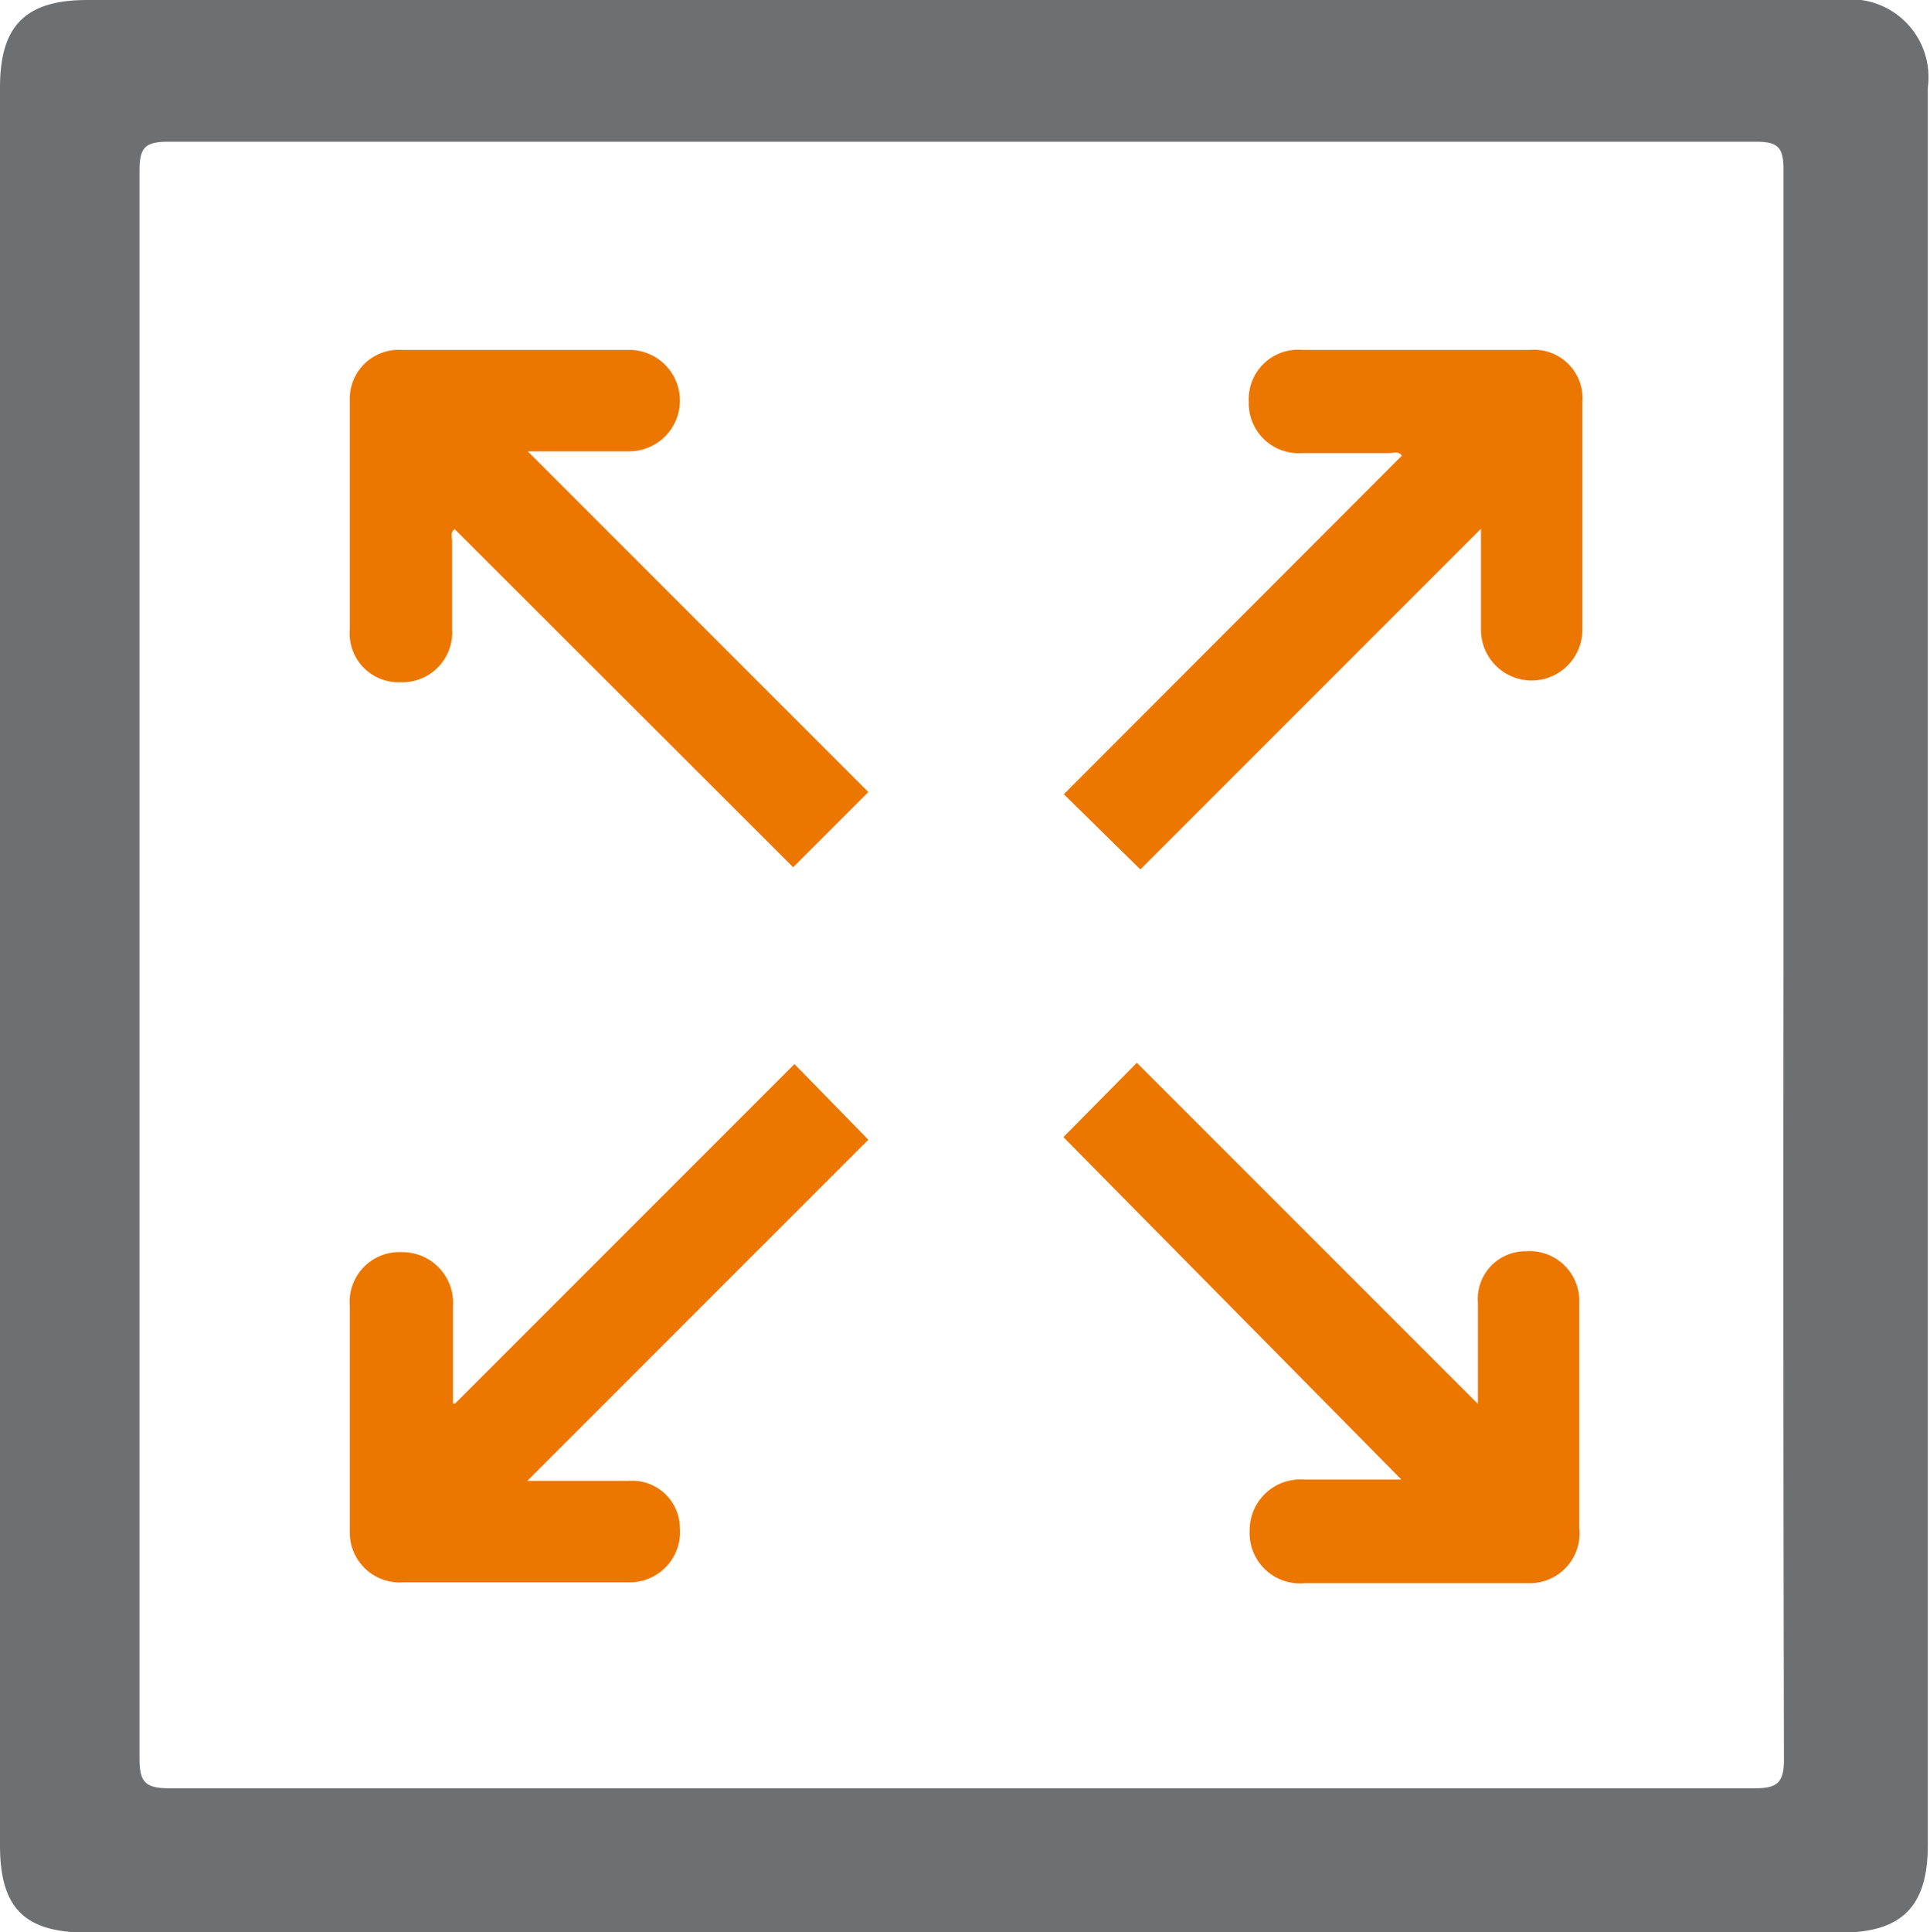
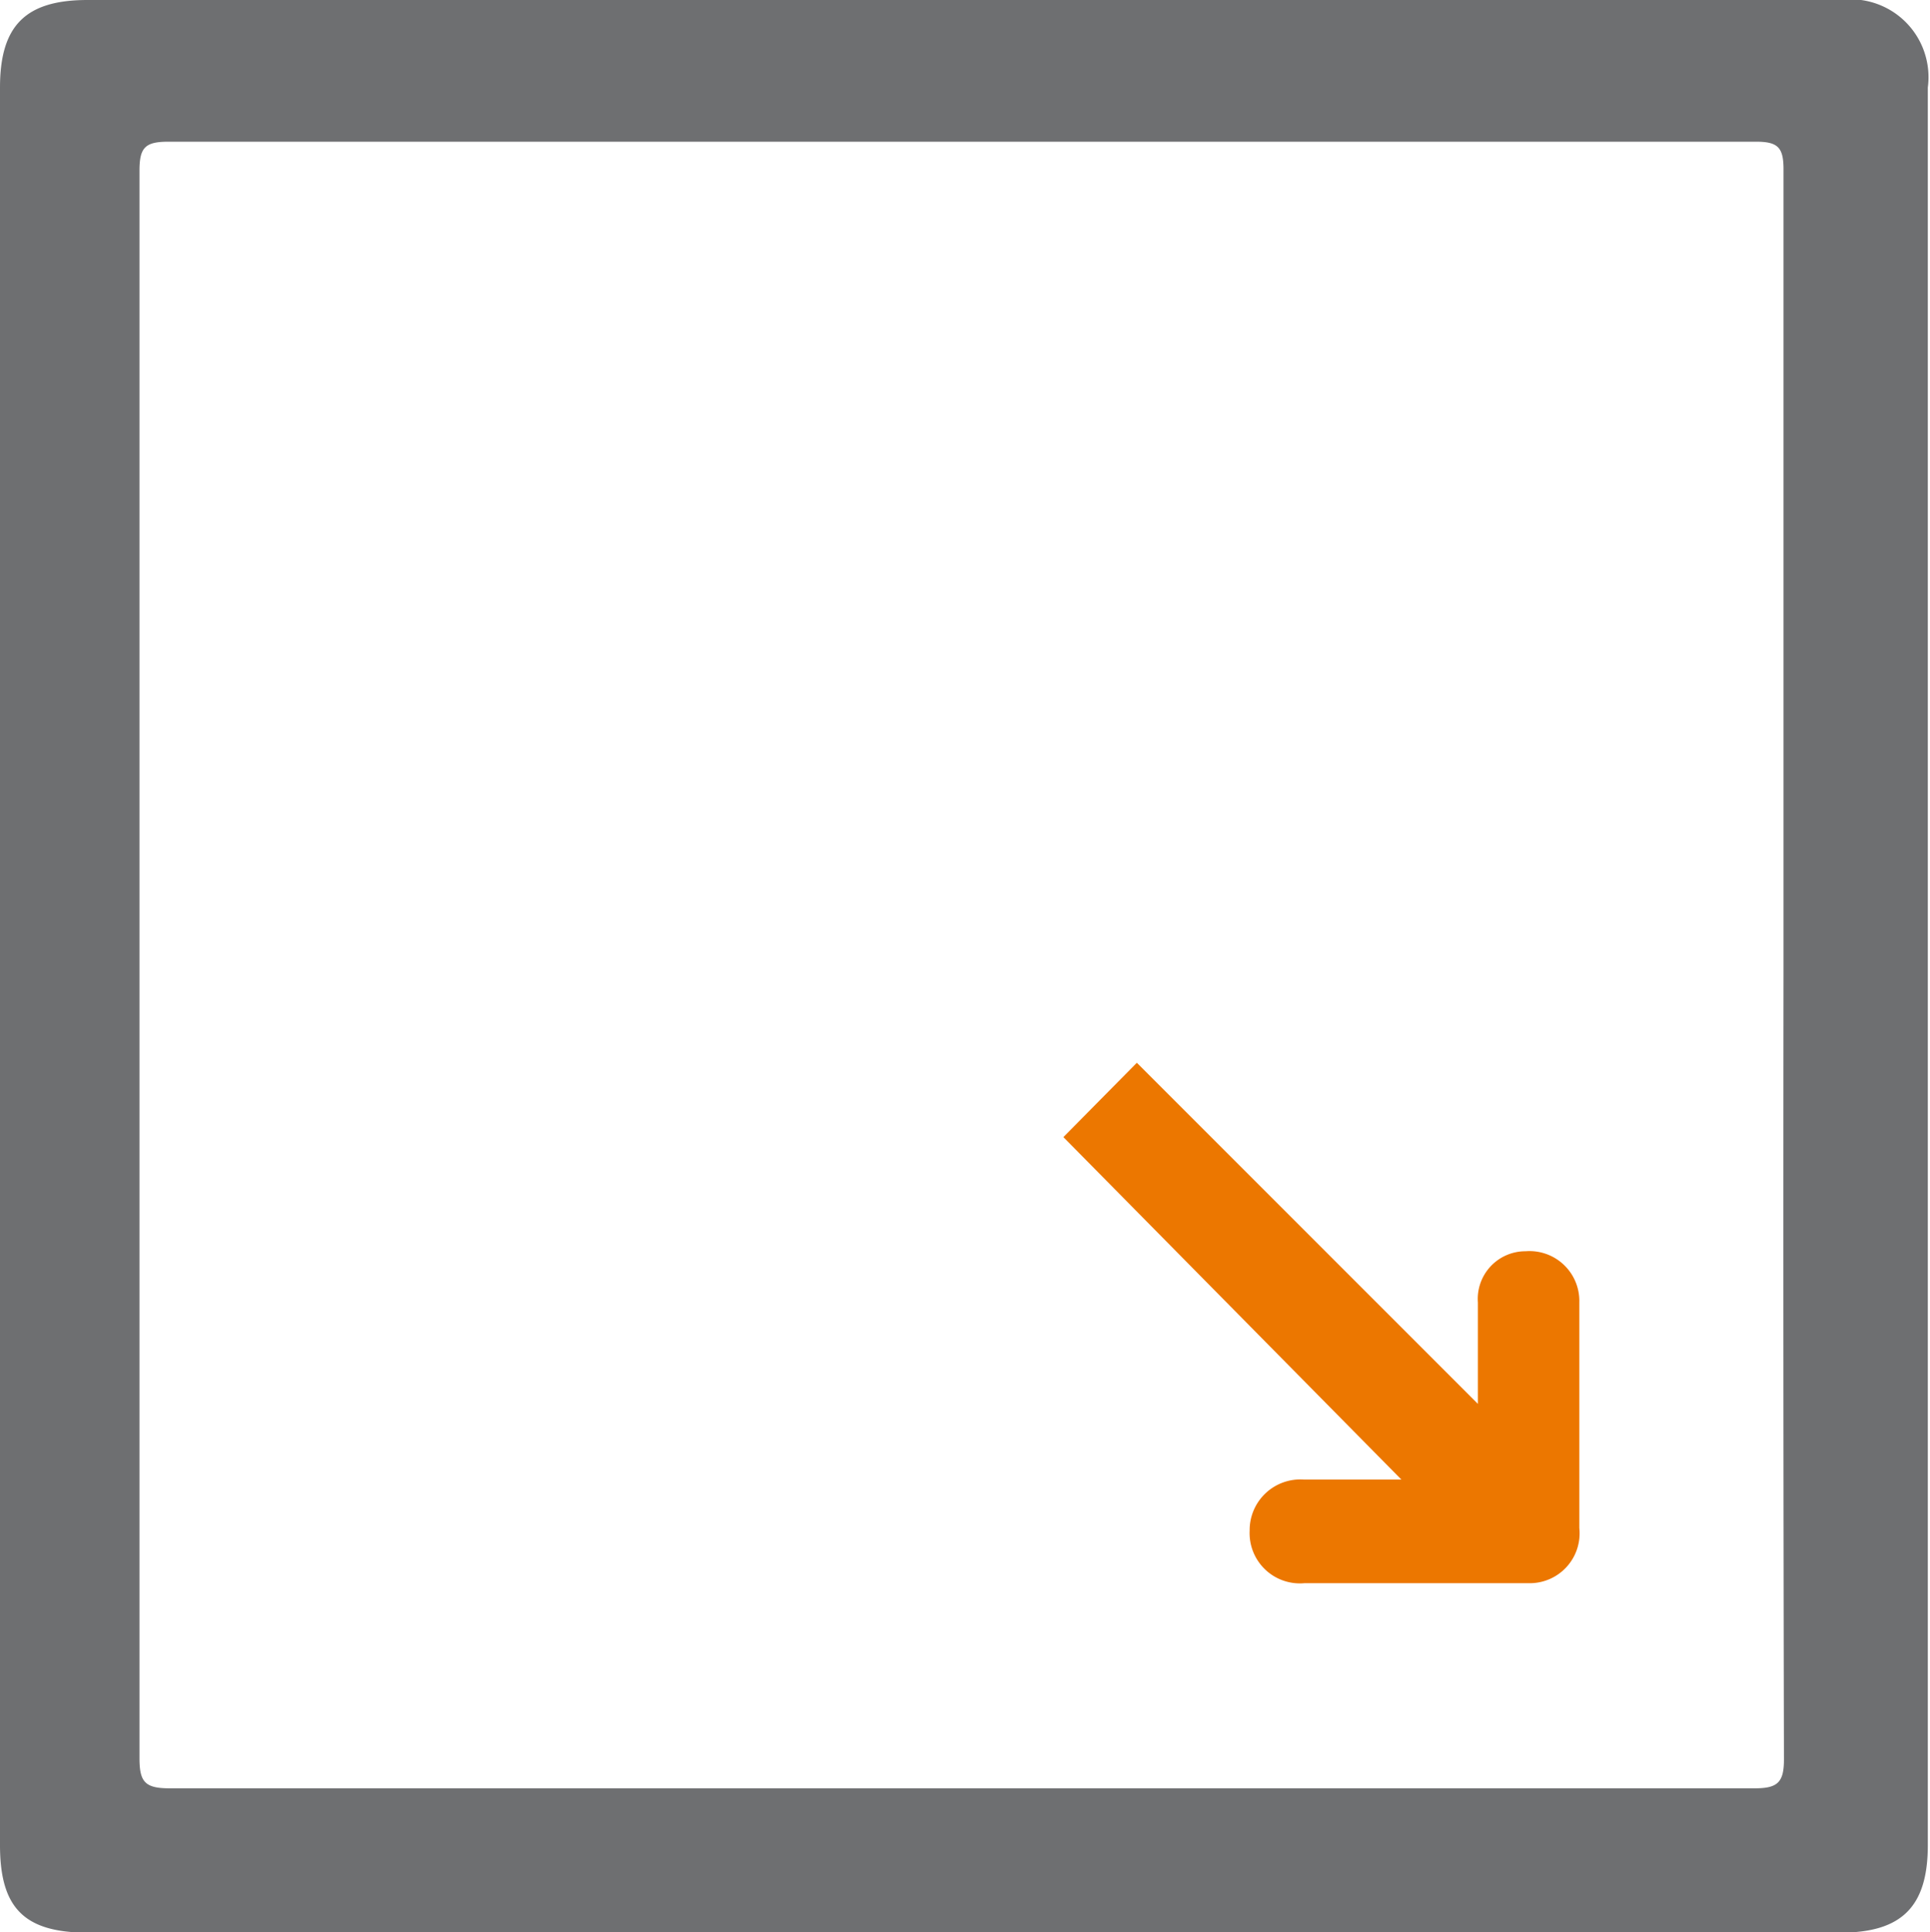
<svg xmlns="http://www.w3.org/2000/svg" viewBox="0 0 44.14 44.18">
  <defs>
    <style>.cls-1{fill:#6e6f71;}.cls-2{fill:#ec7700;}</style>
  </defs>
  <g id="Capa_2" data-name="Capa 2">
    <g id="Capa_1-2" data-name="Capa 1">
      <path class="cls-1" d="M0,22.08V2C0,.59.58,0,2,0H42.09a1.78,1.78,0,0,1,2,2V42.19c0,1.4-.59,2-2,2H2c-1.46,0-2-.58-2-2Zm40.79,0q0-9.1,0-18.21c0-.5-.13-.63-.63-.63q-18.15,0-36.3,0c-.53,0-.67.12-.67.66q0,18.15,0,36.3c0,.55.13.69.69.69q18.12,0,36.25,0c.52,0,.67-.13.67-.66Q40.78,31.16,40.79,22.08Z" />
-       <path class="cls-2" d="M18.14,19.83,10.4,12.1c-.11.07-.06.19-.06.28,0,.66,0,1.33,0,2a1.14,1.14,0,0,1-1.17,1.22A1.12,1.12,0,0,1,8,14.38c0-1.74,0-3.47,0-5.21A1.12,1.12,0,0,1,9.18,8c1.74,0,3.47,0,5.21,0a1.16,1.16,0,1,1,0,2.32H12.5l-.43,0,7.79,7.79" />
      <path class="cls-2" d="M26,24.3l7.8,7.8V29.78a1.09,1.09,0,0,1,1.09-1.17,1.14,1.14,0,0,1,1.23,1.17c0,.46,0,.92,0,1.39v3.77A1.14,1.14,0,0,1,35,36.2H29.83A1.15,1.15,0,0,1,28.58,35a1.16,1.16,0,0,1,1.24-1.17h2.23l0,0L24.32,26" />
-       <path class="cls-2" d="M24.33,18.16l7.73-7.74c-.07-.11-.19-.06-.28-.06h-2a1.14,1.14,0,0,1-1.22-1.17A1.13,1.13,0,0,1,29.78,8H35a1.11,1.11,0,0,1,1.19,1.2c0,1.73,0,3.47,0,5.2a1.16,1.16,0,1,1-2.32,0c0-.62,0-1.25,0-1.87,0-.12,0-.25,0-.44l-7.79,7.79" />
-       <path class="cls-2" d="M19.86,26.06l-7.8,7.8h2.32a1.09,1.09,0,0,1,1.17,1.08,1.15,1.15,0,0,1-1.17,1.24H9.22A1.14,1.14,0,0,1,8,35q0-2.56,0-5.13a1.14,1.14,0,0,1,1.2-1.24,1.16,1.16,0,0,1,1.16,1.24c0,.74,0,1.48,0,2.22l.05,0,7.76-7.76" />
    </g>
  </g>
</svg>